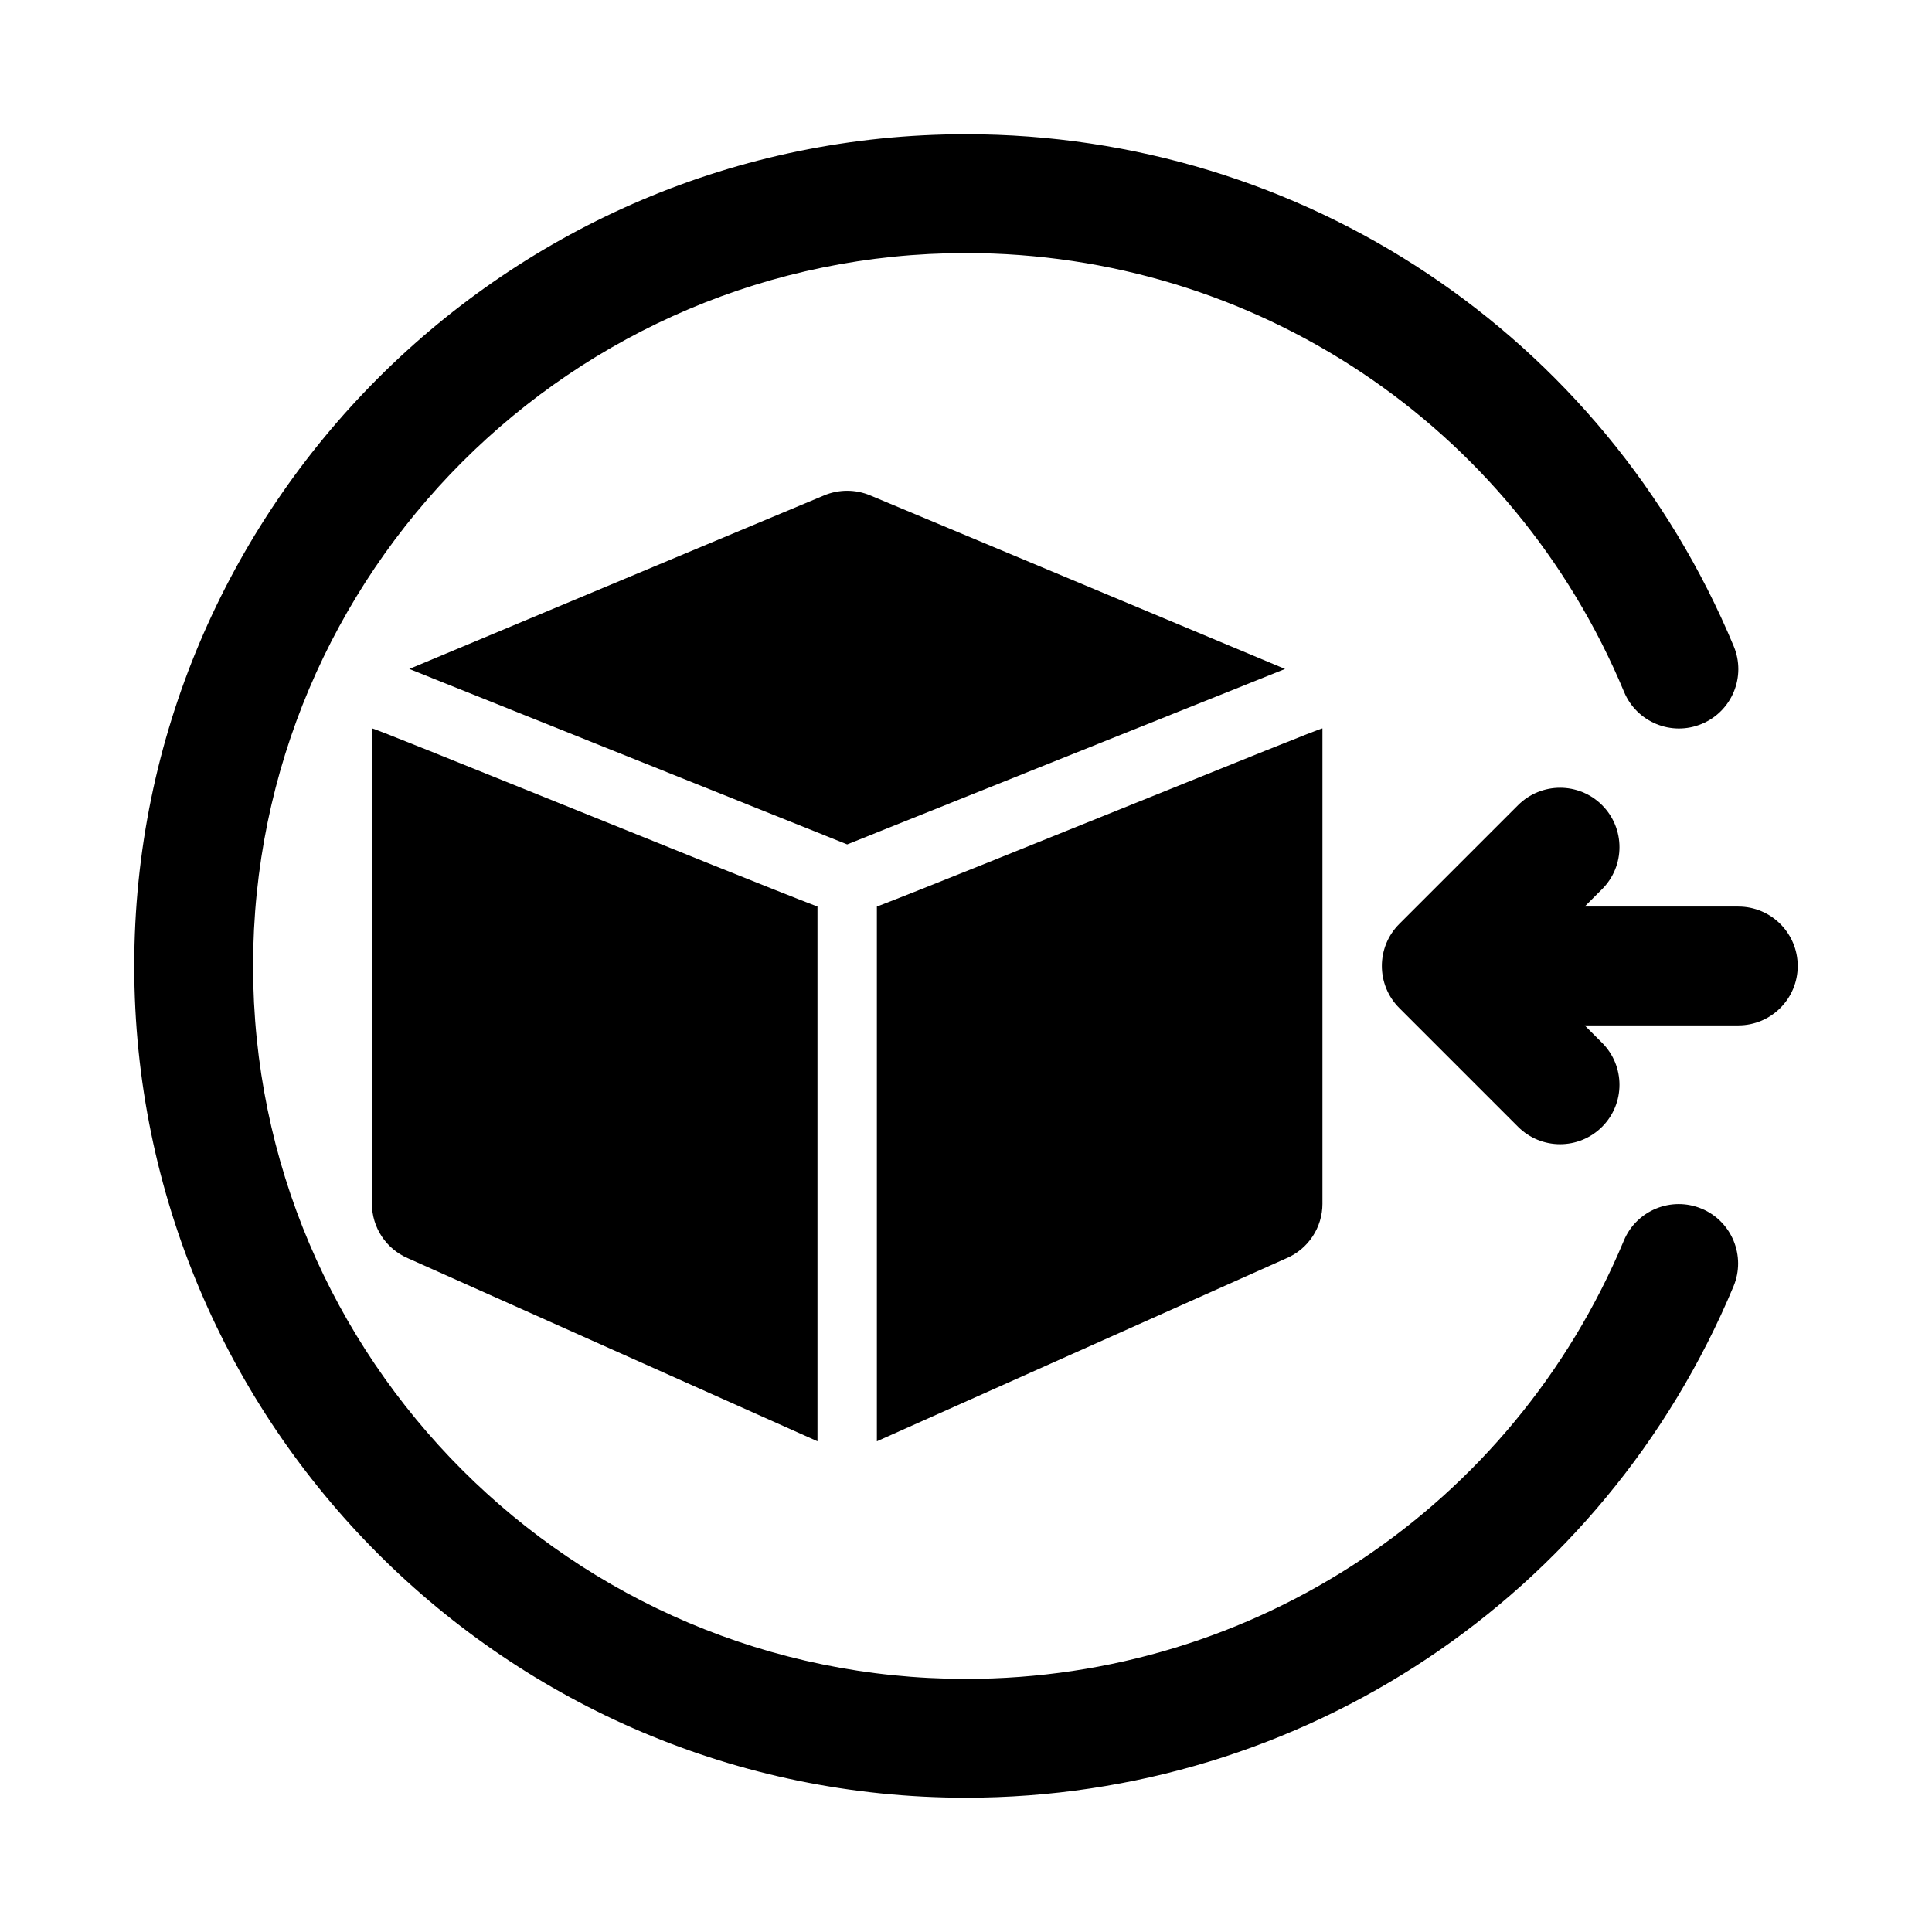
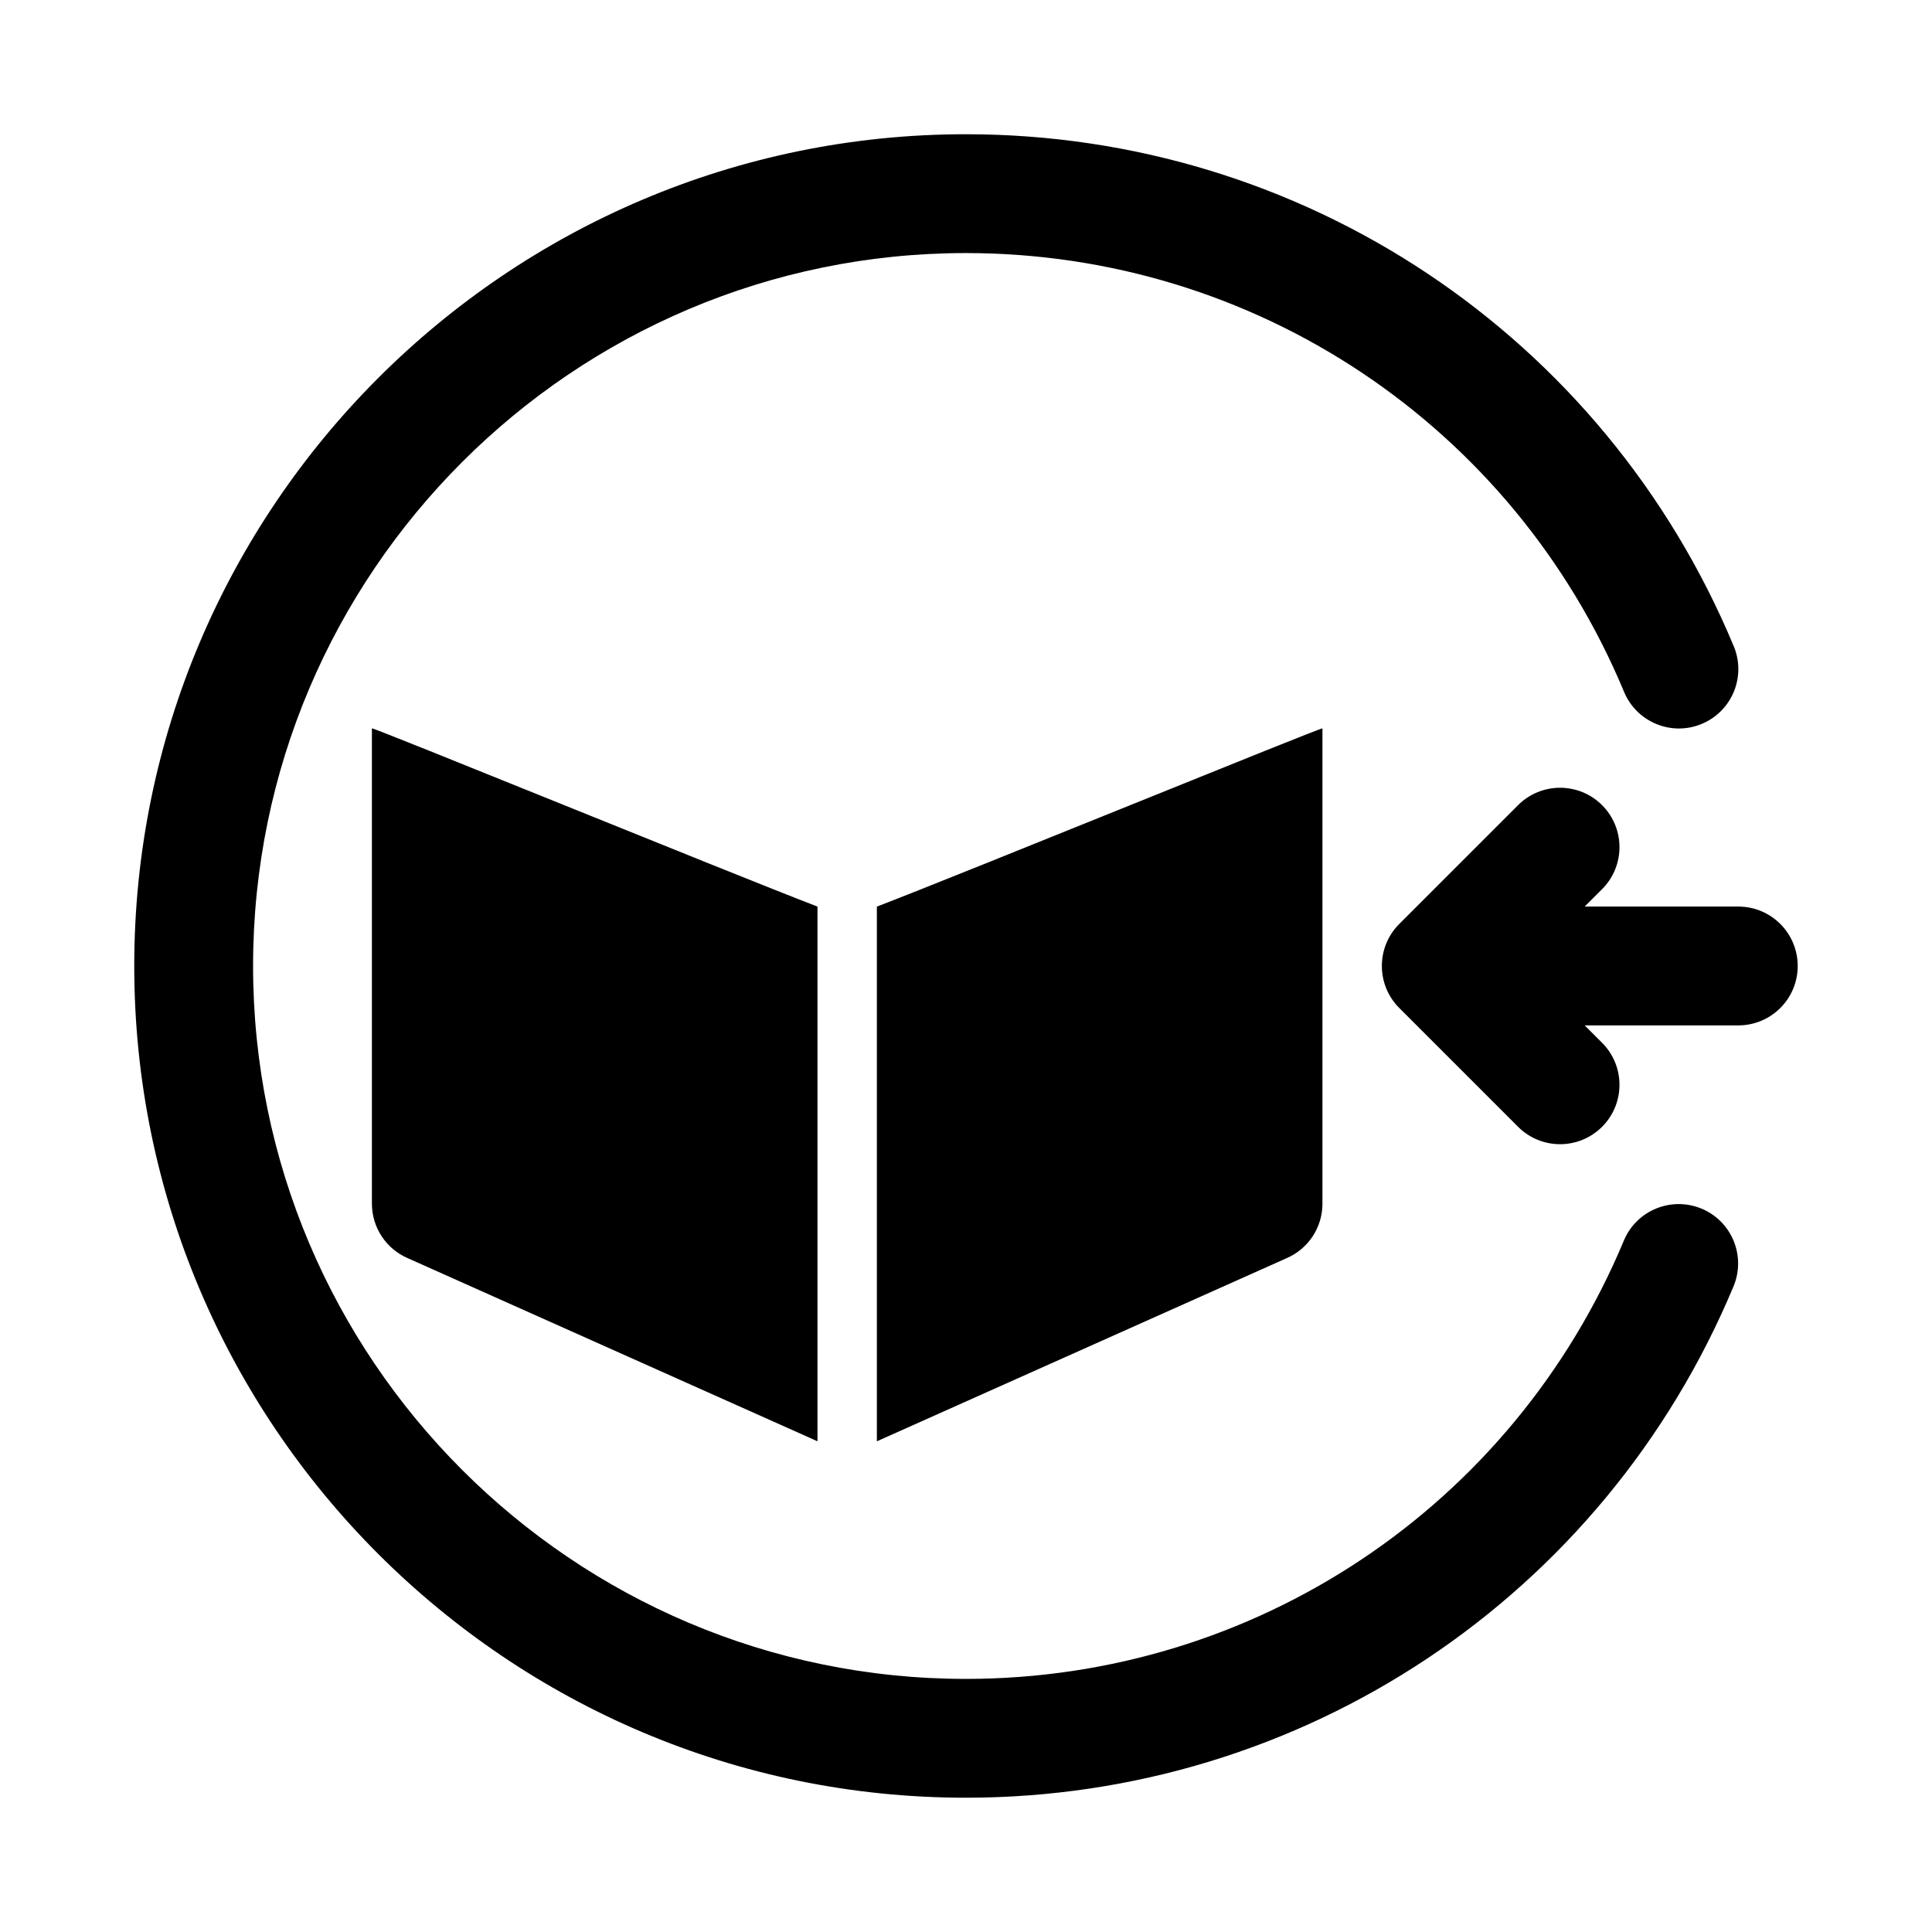
<svg xmlns="http://www.w3.org/2000/svg" fill="#000000" width="800px" height="800px" version="1.1" viewBox="144 144 512 512">
  <g>
    <path d="m604.67 384.25h-40.715l4.613-4.613c6.148-6.148 6.148-16.113 0-22.262-6.148-6.148-16.113-6.148-22.262 0l-31.488 31.488c-6.148 6.148-6.148 16.113 0 22.262l31.488 31.488c3.074 3.074 7.102 4.613 11.129 4.613s8.055-1.539 11.133-4.613c6.148-6.148 6.148-16.113 0-22.262l-4.613-4.613h40.715c8.703 0 15.742-7.051 15.742-15.742 0-8.695-7.039-15.746-15.742-15.746z" />
    <path d="m594.94 464.31c-7.996-3.336-17.25 0.422-20.602 8.465-29.473 70.555-97.922 116.15-174.37 116.15-104.17 0-188.9-84.754-188.9-188.93 0-104.18 84.73-188.93 188.9-188.93 76.523 0 144.99 45.648 174.43 116.3 3.352 8.035 12.594 11.824 20.586 8.473 8.027-3.344 11.824-12.562 8.473-20.586-34.332-82.422-114.22-135.68-203.49-135.68-121.52 0-220.39 98.875-220.39 220.42 0 121.54 98.863 220.42 220.39 220.42 89.191 0 169.04-53.191 203.43-135.51 3.352-8.02-0.43-17.246-8.457-20.598z" />
-     <path d="m484.55 321.28-109.84-45.957c-3.965-1.691-8.441-1.691-12.406 0l-109.84 45.957 116.05 46.496z" />
    <path d="m242.56 462.98c0 6.305 3.75 11.992 9.539 14.469l108.54 48.504v-141.7c-22.164-8.492-118.08-47.684-118.08-47.23z" />
    <path d="m494.46 462.98v-125.95c0-0.453-95.914 38.738-118.08 47.23v141.7l108.54-48.508c5.793-2.473 9.543-8.164 9.543-14.465z" />
  </g>
</svg>